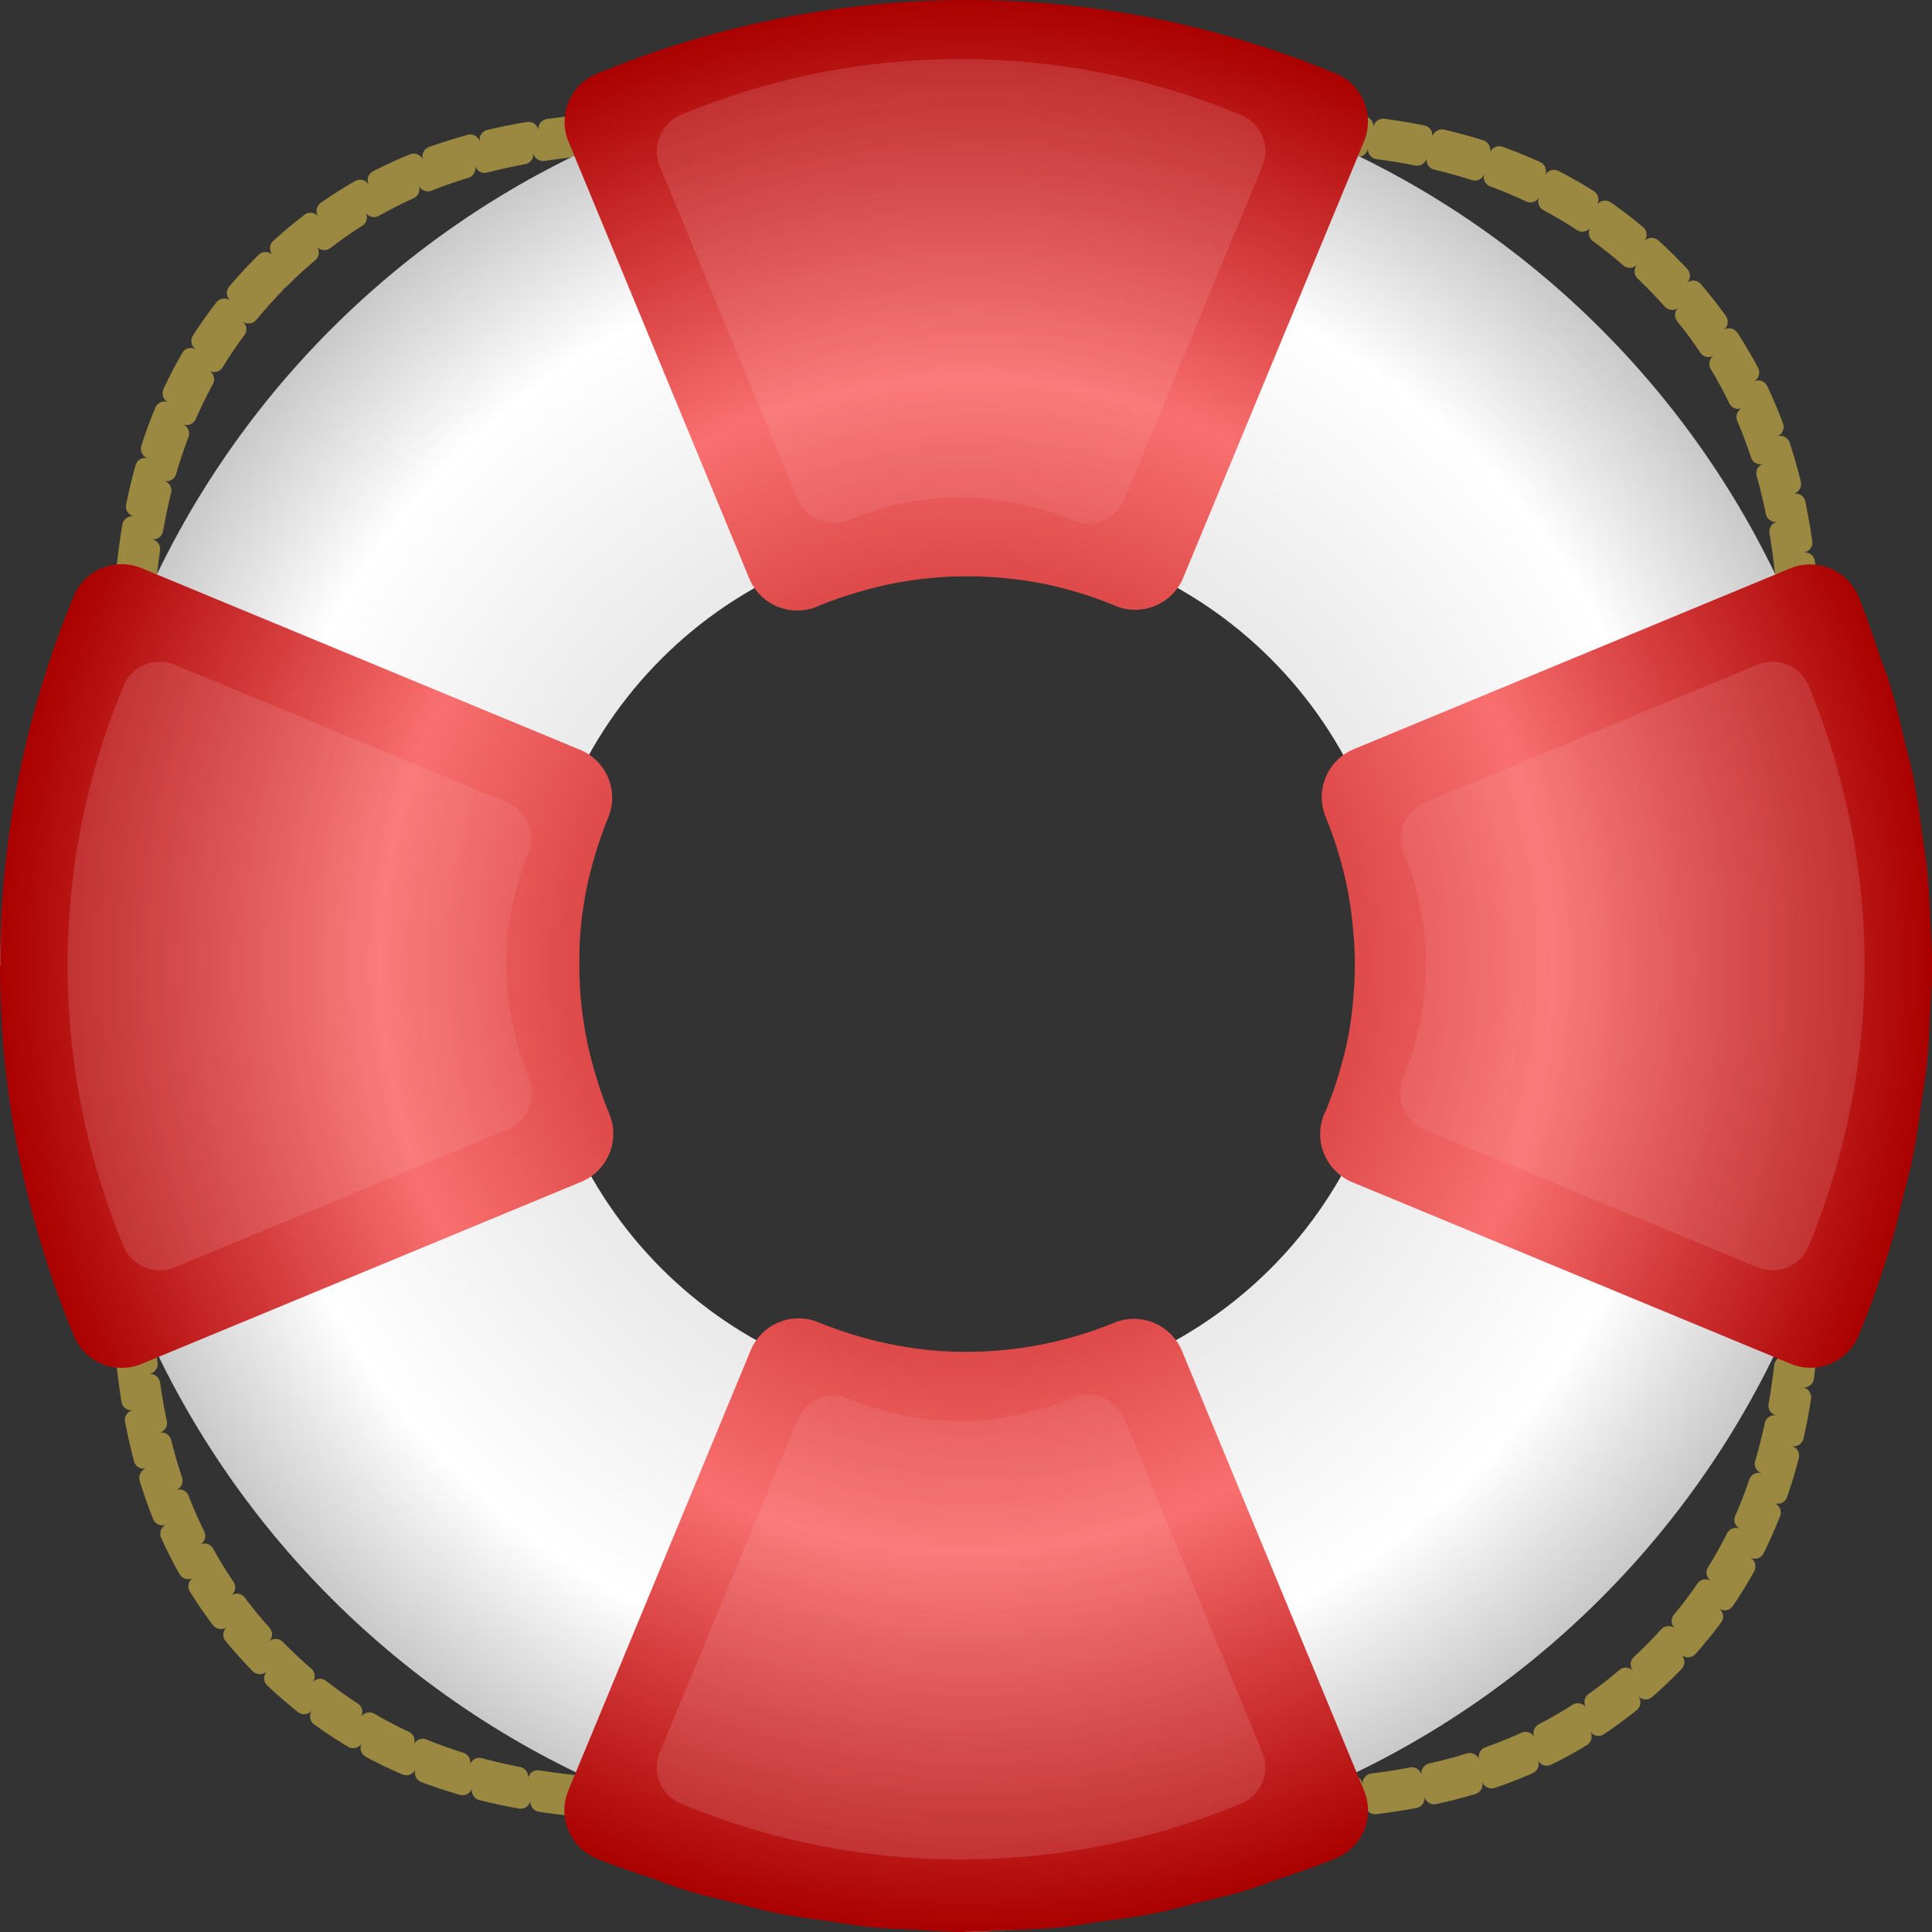
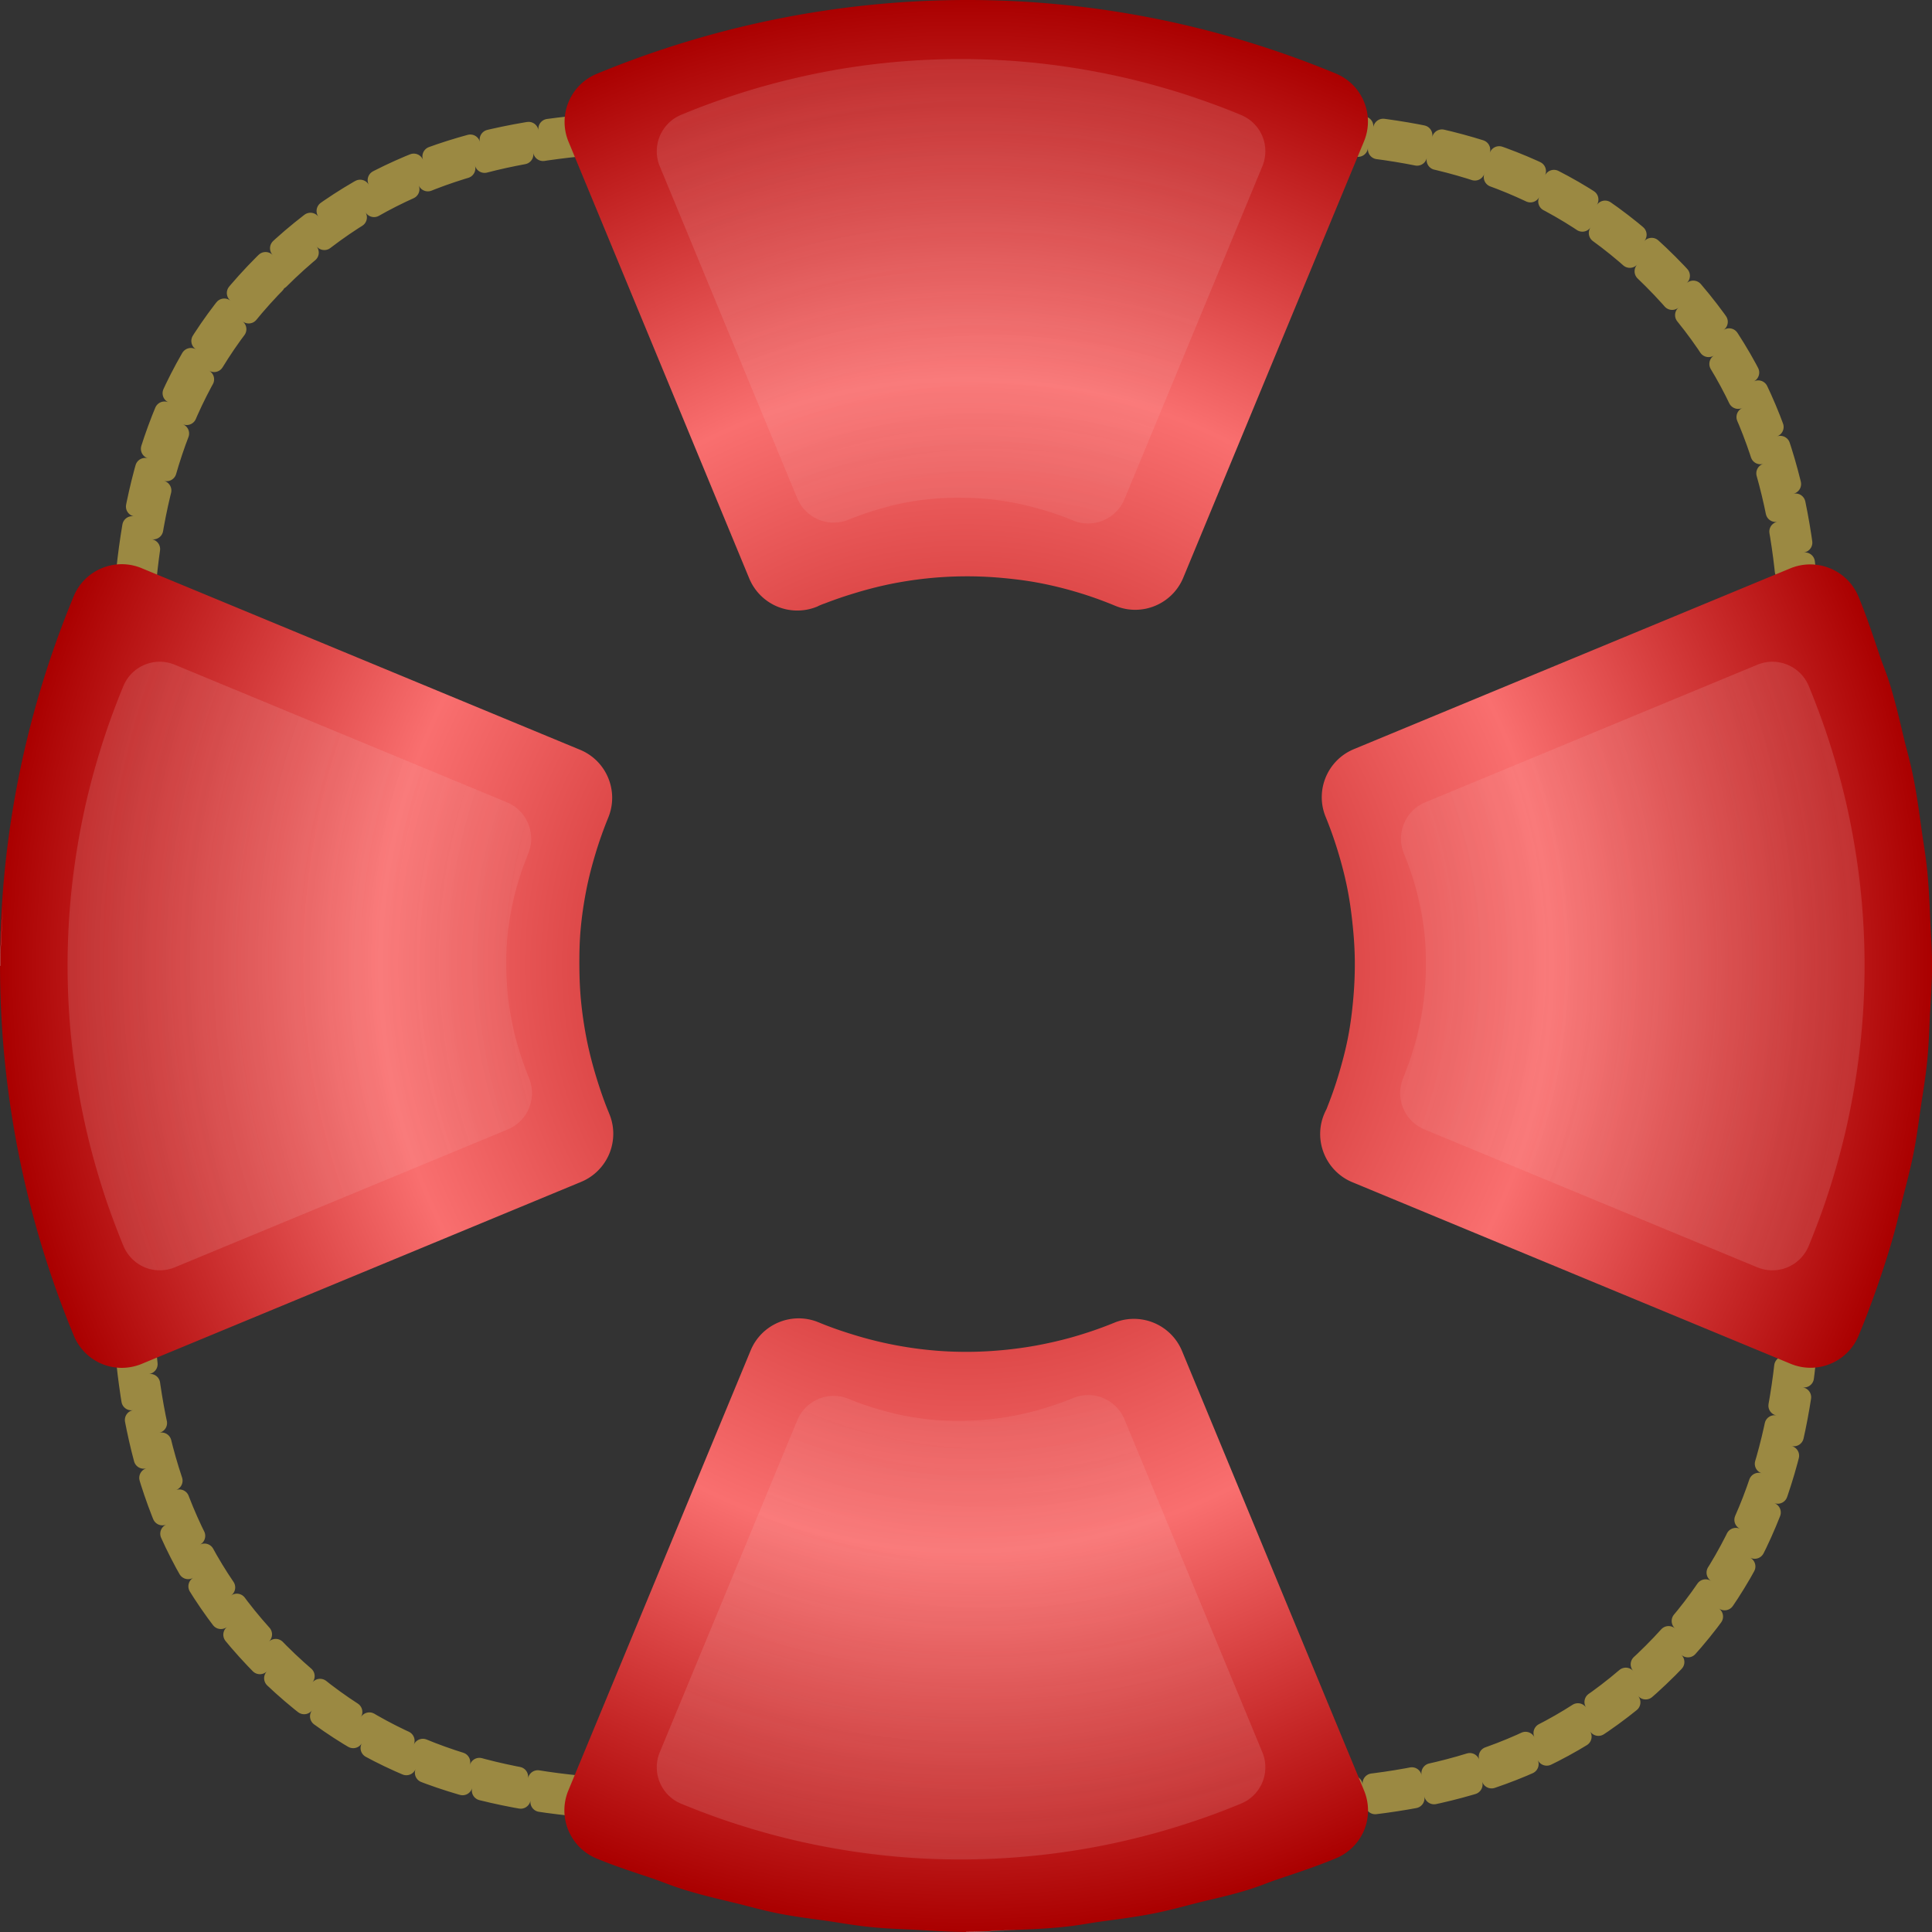
<svg xmlns="http://www.w3.org/2000/svg" viewBox="0 0 388.32 388.33" version="1.0">
  <rect x="0" y="0" width="388.32" height="388.33" fill="#333333" stroke="none" />
  <defs>
    <radialGradient id="b" gradientUnits="userSpaceOnUse" cy="466.64" cx="377.15" gradientTransform="rotate(22.5 985.903 163.924) scale(1.356)" r="143.16">
      <stop offset="0" stop-color="#a00" />
      <stop offset=".607" stop-color="#f96f6f" />
      <stop offset="1" stop-color="#a00" />
    </radialGradient>
    <radialGradient id="a" gradientUnits="userSpaceOnUse" cy="466.3" cx="377.14" gradientTransform="matrix(1.356 0 0 1.356 -143.35 -217.17)" r="133.06">
      <stop offset="0" stop-color="#c9c9c9" />
      <stop offset=".8" stop-color="#fff" />
      <stop offset="1" stop-color="#c9c9c9" />
    </radialGradient>
    <radialGradient id="c" gradientUnits="userSpaceOnUse" cy="414.61" cx="373.5" gradientTransform="matrix(4.567 0 0 4.591 -1332.3 -1489)" r="46.669">
      <stop offset="0" stop-color="#fff" stop-opacity="0" />
      <stop offset="1" stop-color="#f3caca" stop-opacity=".184" />
    </radialGradient>
  </defs>
  <g color="#000">
    <path d="M53.01 53.01C14.22 91.8 25.99 143.29 25.99 194.16c0 50.86-11.77 102.35 27.02 141.14s90.28 27.02 141.15 27.03c50.88.01 102.37 11.78 141.16-27.01s27.02-90.28 27.02-141.16c0-50.89 11.77-102.38-27.02-141.17s-90.28-27.02-141.16-27.01c-50.87.01-102.36-11.76-141.15 27.03zm3.17 3.17c37.92-37.92 88.27-25.73 138-25.74 49.73-.02 100.08-12.24 138 25.69 37.92 37.92 25.72 88.28 25.72 138.03 0 49.74 12.2 100.1-25.72 138.03-37.92 37.92-88.28 25.7-138.01 25.7-49.74-.01-100.1 12.19-138.02-25.73s-25.71-88.27-25.7-137.99c0-49.73-12.2-100.07 25.73-137.99z" stroke="#9b8942" stroke-linecap="round" stroke-dasharray="8,4" stroke-width="4" fill="#9b8942" />
-     <path d="M368.14 234.73c-99.61 0-180.46 80.81-180.46 180.42 0 99.62 80.85 180.47 180.46 180.47S548.6 514.77 548.6 415.15c0-99.61-80.85-180.42-180.46-180.42zm0 93.79c47.82 0 86.63 38.81 86.63 86.63s-38.81 86.67-86.63 86.67-86.63-38.85-86.63-86.67 38.81-86.63 86.63-86.63z" fill="url(#a)" transform="translate(-173.96 -221.48)" />
    <path d="M405.7 487.29c-2.51-.99-5.31-.97-7.81.06-2.24.92-4.51 1.72-6.8 2.42-2.37.73-4.8 1.34-7.27 1.84-2.45.51-4.89.87-7.39 1.14-2.5.26-5.06.42-7.59.44s-5.02-.07-7.56-.31c-2.58-.23-5.16-.61-7.65-1.09-2.52-.49-5.02-1.1-7.57-1.87-2.57-.77-5.14-1.65-7.57-2.66-5.34-2.21-11.45.32-13.66 5.66l-36.64 88.44c-2.2 5.33.33 11.45 5.66 13.66 4.11 1.7 8.03 2.92 11.58 4.13 1.52.52 3.57 1.39 6.21 2.2 3.87 1.18 7.45 1.98 10.64 2.76 2.18.53 4.82 1.3 7.97 1.93 3.76.75 7.15 1.13 10.15 1.56 2.51.37 5.44.91 8.78 1.23 3.28.33 6.21.39 8.78.53 3.15.17 6.65.44 10.48.43 2.95 0 5.36-.27 7.26-.34.01 0 .02.01.04.02 3.63-.15 7.57-.24 11.82-.67 2.99-.3 5.39-.78 7.27-1.04 3.35-.47 7.09-.91 11.13-1.71 3.4-.68 6.36-1.53 8.96-2.18 2.86-.71 6.15-1.4 9.7-2.49 2.46-.75 4.32-1.56 5.7-2.02 3.81-1.29 7.9-2.61 12.13-4.36 2.57-1.06 4.62-3.09 5.69-5.66 1.06-2.56 1.04-5.45-.03-8.02L411.53 493a10.444 10.444 0 00-5.83-5.71zm36.75-251.03c-49.45-20.49-102.68-18.93-148.57.07-5.32 2.21-7.85 8.31-5.65 13.64l36.33 87.79c1.07 2.56 3.1 4.59 5.67 5.65a10.49 10.49 0 008.03-.03c.16-.06.11-.07.24-.13.6-.25.72-.3.86-.35.05-.03.31-.1.32-.11 1.9-.74 3.87-1.42 5.89-2.03 2.43-.75 4.82-1.37 7.23-1.87 2.4-.49 4.9-.88 7.45-1.15a77.395 77.395 0 0115.13-.1c2.61.24 5.16.56 7.63 1.04 2.5.48 5.05 1.11 7.61 1.88 2.58.77 5.08 1.68 7.52 2.69 5.33 2.21 11.44-.33 13.65-5.66l36.32-87.68c2.21-5.33-.32-11.44-5.66-13.65zm99.26 99.42a10.46 10.46 0 00-7.89.03l-87.75 36.35c-5.32 2.21-7.85 8.31-5.65 13.64.92 2.24 1.72 4.52 2.42 6.8.74 2.44 1.37 4.82 1.86 7.23.49 2.4.85 4.89 1.11 7.44.27 2.49.44 5.01.46 7.54.02 2.54-.09 5.06-.32 7.6-.23 2.61-.56 5.16-1.04 7.63-.48 2.5-1.15 5.04-1.92 7.6-.68 2.29-1.5 4.59-2.43 6.91-.11.22-.19.34-.45.95-1.07 2.56-1.07 5.43-.01 8s3.09 4.63 5.66 5.69l88.12 36.51c5.33 2.2 11.44-.33 13.65-5.66 2.45-5.91 4.52-11.85 6.33-17.79 1.16-3.79 1.92-7.25 2.67-10.31.59-2.37 1.36-5.16 2-8.36.72-3.59 1.11-6.85 1.54-9.73.39-2.65.91-5.66 1.25-9.06.35-3.56.43-6.85.57-9.8.01-.01.01-.03.02-.04.12-2.69.38-5.75.38-9.22 0-3.28-.21-6.16-.33-8.67-.14-3.19-.27-6.72-.64-10.5-.3-2.99-.76-5.59-1.07-7.79-.48-3.38-.94-7.09-1.74-11.05-.59-2.97-1.3-5.37-1.77-7.33-.82-3.39-1.65-7.13-2.86-11.09-.75-2.46-1.56-4.31-2.02-5.69-1.29-3.81-2.61-7.9-4.36-12.13a10.45 10.45 0 00-5.79-5.7zm-339.28 0c-5.33-2.21-11.45.32-13.66 5.65-20.48 49.46-18.99 102.7.02 148.6 1.06 2.57 3.09 4.63 5.66 5.69 2.56 1.06 5.45 1.05 8.02-.02l88.32-36.58c2.56-1.07 4.59-3.11 5.65-5.68 1.05-2.57 1.05-5.46-.03-8.02-.02-.05-.05-.12-.09-.23-.94-2.26-1.75-4.63-2.5-7.07-.74-2.43-1.36-4.82-1.86-7.23-.5-2.48-.89-4.99-1.15-7.45-.26-2.41-.38-4.95-.4-7.57s.04-5.12.26-7.57c.23-2.52.6-5.09 1.1-7.66.48-2.49 1.13-4.99 1.9-7.55.71-2.36 1.57-4.79 2.55-7.19 2.18-5.33-.35-11.42-5.67-13.62l-88.12-36.5z" fill="url(#b)" transform="translate(-173.96 -221.48)" />
    <path d="M194.18 388.29v.05c4.15 0 8.2-.38 12.29-.64-4.1.26-8.19.59-12.29.59zM.07 194.14c0-4.11.33-8.19.59-12.29-.26 4.08-.63 8.14-.63 12.29h.04z" fill="#ccc" />
    <path d="M209.1 355.09c-4.04-1.67-8.67.24-10.34 4.28-15.51 37.45-14.38 77.77.01 112.53a7.98 7.98 0 004.29 4.31c1.94.8 4.13.79 6.07-.02l66.88-27.7c1.94-.81 3.48-2.35 4.28-4.3s.8-4.14-.02-6.08c-.01-.03-.04-.09-.07-.17-.71-1.71-1.32-3.5-1.89-5.35-.56-1.84-1.04-3.65-1.41-5.47-.38-1.88-.68-3.78-.87-5.65-.19-1.82-.29-3.75-.31-5.73-.01-1.99.03-3.88.2-5.74.18-1.9.46-3.85.83-5.79.37-1.89.86-3.78 1.44-5.72.54-1.79 1.2-3.63 1.94-5.45 1.65-4.03-.27-8.64-4.3-10.31l-66.73-27.64zm318.07 0c4.04-1.67 8.67.24 10.34 4.28 15.51 37.45 14.39 77.77-.01 112.53-.8 1.94-2.34 3.5-4.29 4.31-1.94.8-4.13.79-6.07-.02l-66.88-27.7c-1.94-.81-3.48-2.35-4.28-4.3s-.79-4.14.02-6.08c.02-.03.04-.09.07-.17.71-1.71 1.33-3.5 1.89-5.35.57-1.84 1.04-3.65 1.41-5.47.38-1.88.68-3.78.87-5.65.2-1.82.29-3.75.31-5.73.01-1.99-.03-3.88-.2-5.74-.17-1.9-.46-3.85-.83-5.79-.37-1.89-.86-3.78-1.44-5.72-.54-1.79-1.19-3.63-1.94-5.45-1.65-4.03.27-8.64 4.3-10.31l66.73-27.64zm-220.6 218.58a7.916 7.916 0 004.29 10.34c37.45 15.51 77.76 14.38 112.52-.01a7.884 7.884 0 004.29-10.36l-27.7-66.88a7.927 7.927 0 00-4.29-4.28c-1.95-.8-4.14-.79-6.08.02-.04.01-.09.04-.17.07-1.71.71-3.51 1.33-5.35 1.89a57.343 57.343 0 01-11.12 2.28c-1.83.2-3.75.29-5.73.31-1.99.01-3.89-.03-5.74-.2-1.91-.17-3.85-.46-5.8-.83-1.89-.37-3.78-.86-5.72-1.44-1.78-.54-3.62-1.19-5.44-1.94a7.924 7.924 0 00-10.32 4.3l-27.64 66.73zm0-318.76c-1.67-4.04.25-8.67 4.29-10.35 37.45-15.51 77.76-14.38 112.52.02 1.95.8 3.51 2.34 4.31 4.28.81 1.94.79 4.13-.02 6.08l-27.7 66.87a7.91 7.91 0 01-10.37 4.26.868.868 0 01-.17-.07c-1.71-.71-3.51-1.32-5.35-1.89-1.85-.56-3.66-1.03-5.48-1.41-1.88-.38-3.78-.67-5.64-.87-1.83-.19-3.75-.29-5.73-.3-1.99-.02-3.89.03-5.74.2-1.91.17-3.85.45-5.8.83-1.89.36-3.78.86-5.72 1.44-1.78.53-3.62 1.19-5.44 1.93-4.04 1.65-8.65-.27-10.32-4.29l-27.64-66.73z" fill="url(#c)" transform="translate(-173.96 -221.48)" />
  </g>
</svg>